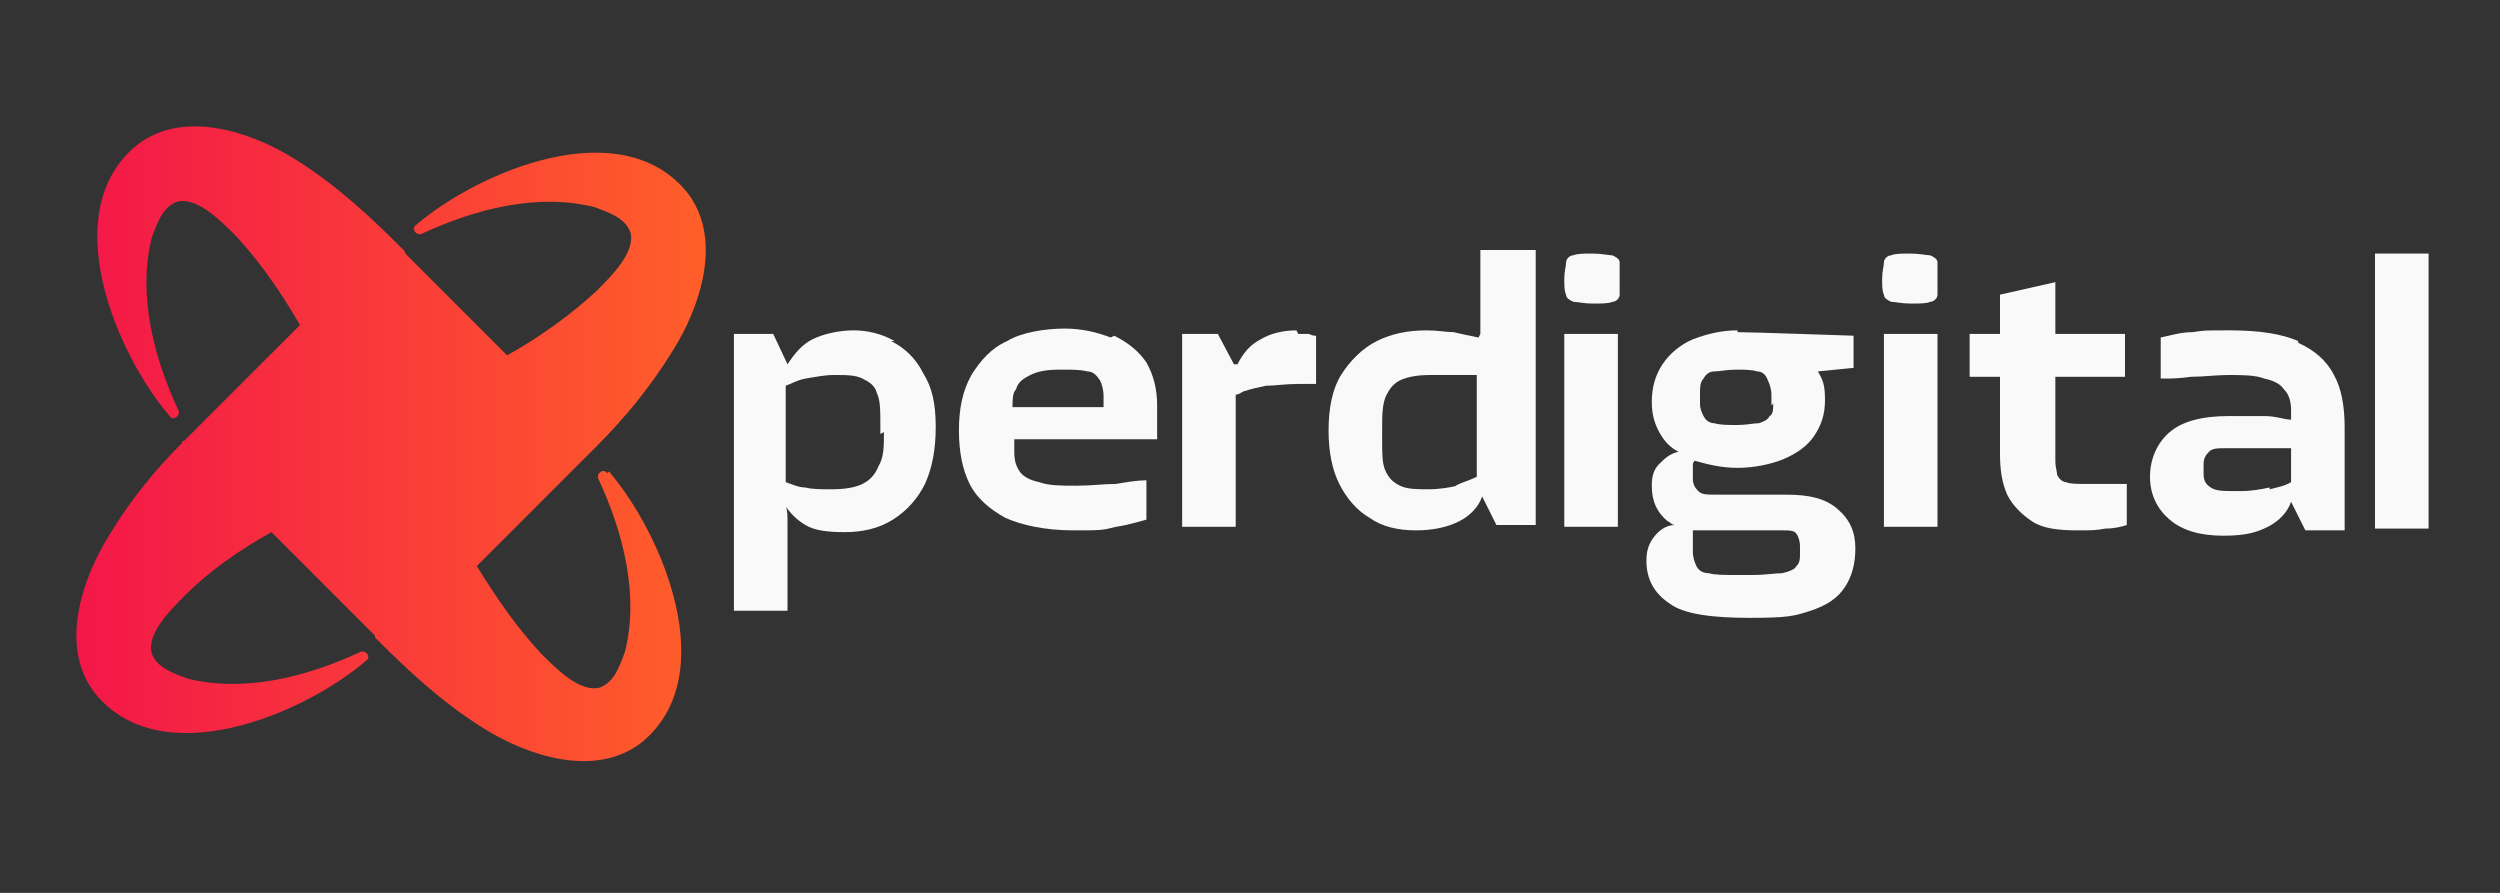
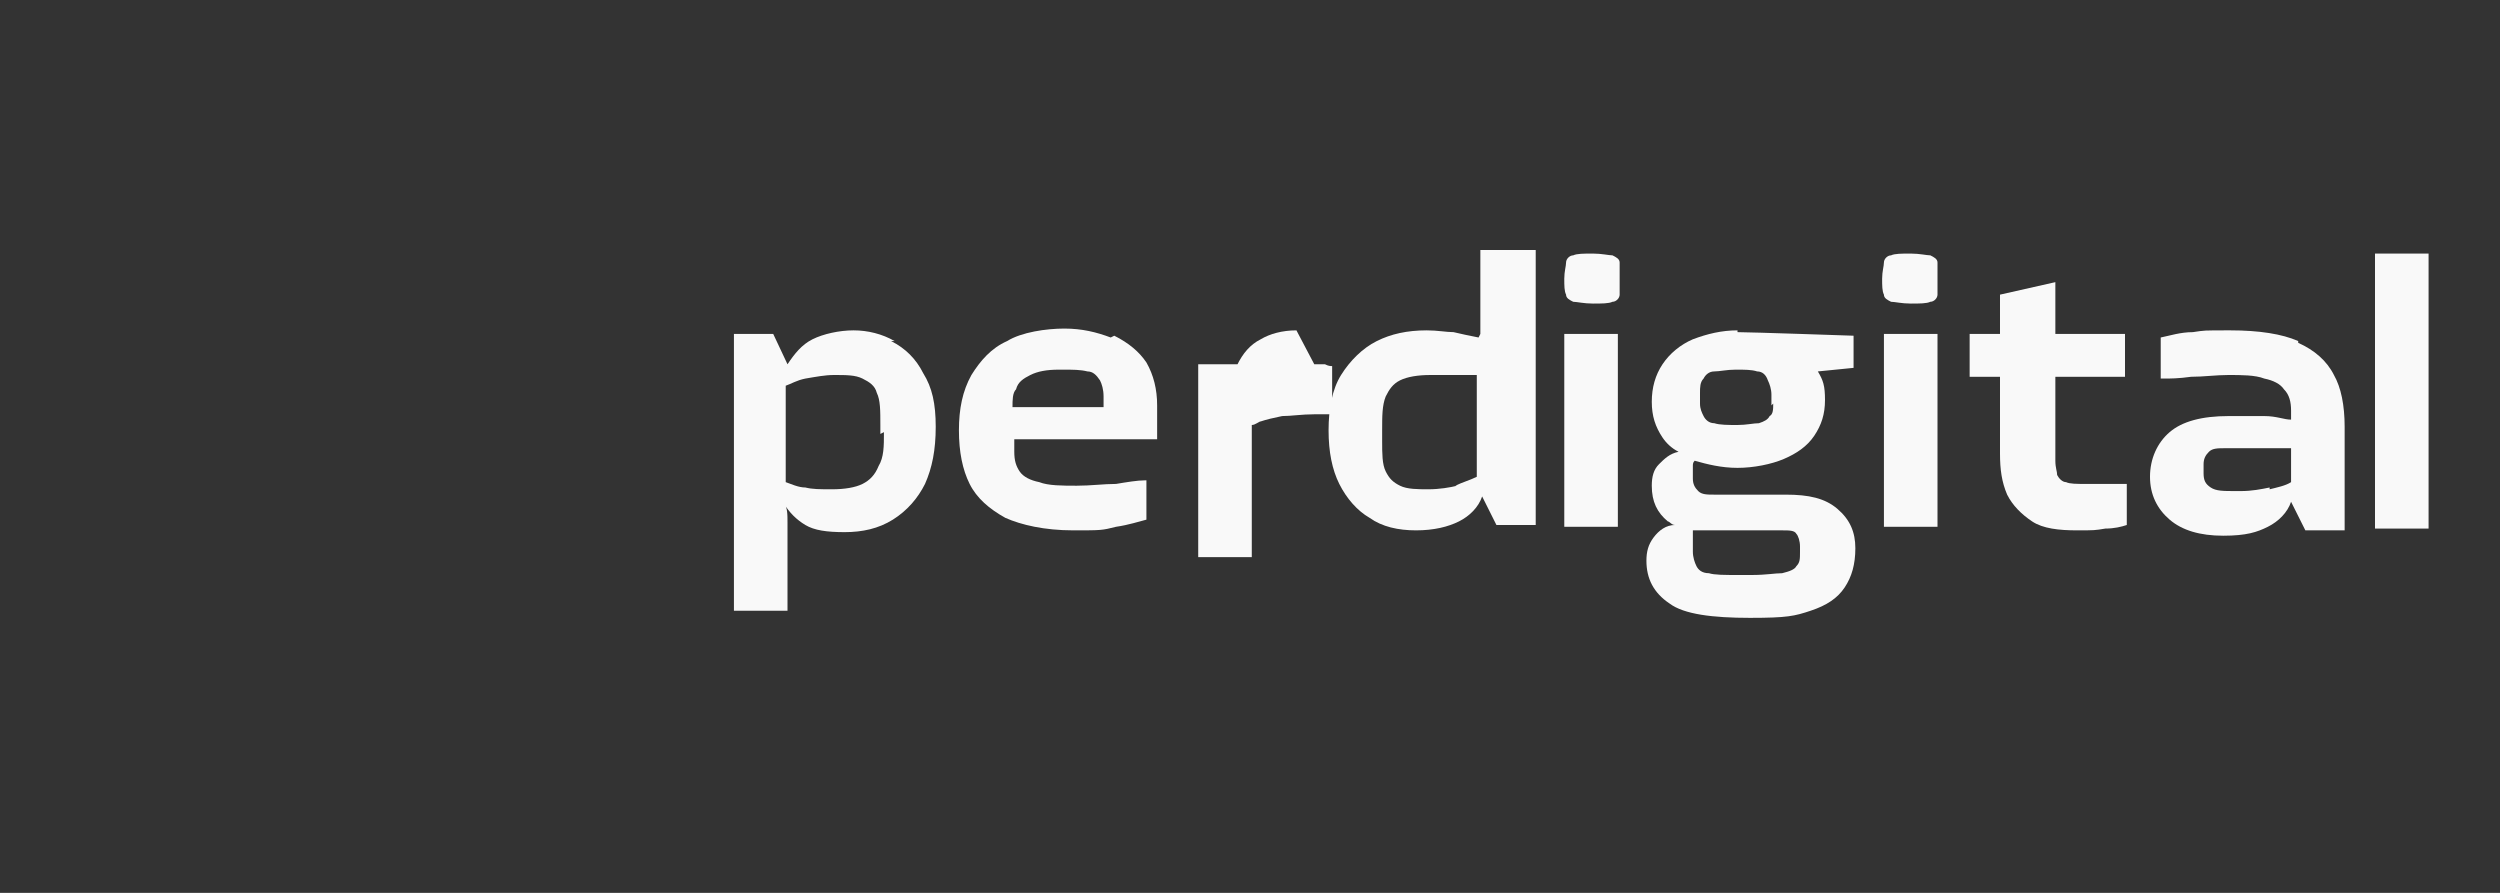
<svg xmlns="http://www.w3.org/2000/svg" id="Layer_1" version="1.1" viewBox="0 0 140 50">
  <rect x="0" y="0" width="140" height="50" fill="#333333" stroke="none" />
  <defs>
    <style>
      .st0 {
        fill: url(#linear-gradient);
      }

      .st1 {
        fill: #f9f9f9;
      }
    </style>
    <linearGradient id="linear-gradient" x1="4" y1="25" x2="39.6" y2="25" gradientUnits="userSpaceOnUse">
      <stop offset="0" stop-color="#f31649" />
      <stop offset="1" stop-color="#ff5f29" />
    </linearGradient>
  </defs>
-   <path class="st0" d="M34,26.5c-.2-.3-.6,0-.5.3,1.4,3,2.3,6.5,1.5,9.7-.3.8-.6,1.7-1.4,2-1.1.3-2.4-1-3.3-1.9-1.3-1.4-2.5-3.1-3.6-4.9l6.7-6.7h0c1.6-1.6,3-3.3,4.3-5.4,1.5-2.4,2.8-6.2.8-8.8-3.7-4.6-11.7-1.2-15.2,1.8-.3.2,0,.6.3.5,3-1.4,6.5-2.3,9.7-1.5.8.3,1.7.6,2,1.4.3,1.1-1,2.4-1.9,3.3-1.4,1.3-3.2,2.6-5,3.6l-5.7-5.7c0,0,0-.1-.1-.2-1.8-1.8-3.7-3.6-6.1-5.1-2.4-1.5-6.2-2.8-8.8-.8-4.6,3.7-1.2,11.7,1.8,15.2.2.3.6,0,.5-.3-1.4-3-2.3-6.5-1.5-9.7.3-.8.6-1.7,1.4-2,1.1-.3,2.4,1,3.3,1.9,1.3,1.4,2.5,3.1,3.6,5l-5.7,5.7s0,0,0,0c-.3.3-.5.5-.8.8h-.1c0,.1,0,.1,0,.1-1.5,1.5-2.9,3.2-4.1,5.2-1.5,2.4-2.8,6.2-.8,8.8,3.7,4.6,11.7,1.2,15.2-1.8.3-.2,0-.6-.3-.5-3,1.4-6.5,2.3-9.7,1.5-.8-.3-1.7-.6-2-1.4-.3-1.1,1-2.4,1.9-3.3,1.3-1.3,3-2.5,4.8-3.5l5.8,5.8s0,0,0,.1c1.8,1.8,3.7,3.6,6.1,5.1,2.4,1.5,6.2,2.8,8.8.8,4.6-3.7,1.2-11.7-1.8-15.2Z" />
  <g>
    <path class="st1" d="M50.1,19.1c-.7-.4-1.5-.6-2.3-.6s-1.7.2-2.3.5c-.6.3-1,.8-1.4,1.4h0l-.8-1.7h-2.2v15.5h3v-3.6c0-.4,0-.8,0-1.3,0-.5,0-.9-.2-1.1h0s0,0,0,0c0,0,0,0,0,0,.3.5.7.9,1.2,1.2.5.3,1.2.4,2.2.4s1.9-.2,2.7-.7c.8-.5,1.4-1.2,1.8-2,.4-.9.6-1.9.6-3.2s-.2-2.2-.7-3c-.4-.8-1-1.4-1.8-1.8ZM49.5,24.2c0,.8,0,1.4-.3,1.9-.2.5-.5.8-.9,1-.4.2-1,.3-1.7.3s-1.1,0-1.5-.1c-.4,0-.8-.2-1.1-.3v-5.4c.3-.1.6-.3,1.1-.4.6-.1,1.1-.2,1.6-.2.7,0,1.2,0,1.6.2s.7.4.8.8c.2.4.2,1,.2,1.8v.5Z" />
    <path class="st1" d="M62.2,18.9c-.8-.3-1.6-.5-2.6-.5s-2.4.2-3.2.7c-.9.4-1.5,1.1-2,1.9-.5.9-.7,1.9-.7,3.1s.2,2.2.6,3c.4.8,1.1,1.4,2,1.9.9.4,2.2.7,3.8.7s1.6,0,2.4-.2c.7-.1,1.3-.3,1.7-.4v-2.2h-.1c-.4,0-1,.1-1.6.2-.7,0-1.4.1-2.2.1s-1.6,0-2.1-.2c-.5-.1-.9-.3-1.1-.6s-.3-.6-.3-1.1v-.7h8v-1.9c0-.9-.2-1.7-.6-2.4-.4-.6-1-1.1-1.8-1.5ZM61.7,22.8h-5c0-.4,0-.8.2-1,.1-.4.4-.6.8-.8.4-.2.9-.3,1.6-.3h.2c.6,0,1,0,1.4.1.3,0,.5.2.7.5.1.2.2.5.2.9v.6Z" />
-     <path class="st1" d="M72.6,18.5c-.8,0-1.5.2-2,.5-.6.3-1,.8-1.3,1.4h-.2l-.9-1.7h-2v10.8h3v-7.4c.2,0,.4-.2.5-.2.3-.1.7-.2,1.2-.3.5,0,1.1-.1,1.8-.1s.5,0,.8,0h.2v-2.7c-.1,0-.2,0-.4-.1-.2,0-.4,0-.6,0Z" />
+     <path class="st1" d="M72.6,18.5c-.8,0-1.5.2-2,.5-.6.3-1,.8-1.3,1.4h-.2h-2v10.8h3v-7.4c.2,0,.4-.2.5-.2.3-.1.7-.2,1.2-.3.5,0,1.1-.1,1.8-.1s.5,0,.8,0h.2v-2.7c-.1,0-.2,0-.4-.1-.2,0-.4,0-.6,0Z" />
    <path class="st1" d="M82.8,18.9h0c-.5-.1-1-.2-1.4-.3-.4,0-.9-.1-1.5-.1-1.1,0-2,.2-2.8.6-.8.4-1.5,1.1-2,1.9-.5.8-.7,1.9-.7,3.1s.2,2.2.6,3c.4.8,1,1.5,1.7,1.9.7.5,1.6.7,2.6.7s1.8-.2,2.4-.5c.6-.3,1.1-.8,1.3-1.4h0l.8,1.6h2.2v-15.4h-3.1v4.7ZM81.6,27.2c-.4.1-1,.2-1.6.2s-1.2,0-1.6-.2-.6-.4-.8-.8c-.2-.4-.2-1-.2-1.7v-.6c0-.8,0-1.4.2-1.9.2-.4.4-.7.8-.9.4-.2,1-.3,1.7-.3s.9,0,1.4,0c.4,0,.8,0,1.2,0v5.7c-.4.2-.8.3-1.2.5Z" />
    <rect class="st1" x="87.6" y="18.7" width="3" height="10.8" />
    <path class="st1" d="M90.3,14.3c-.2,0-.6-.1-1.1-.1s-.9,0-1.1.1c-.2,0-.4.2-.4.4,0,.2-.1.5-.1.9s0,.7.1.9c0,.2.2.3.4.4.2,0,.6.1,1.1.1s.9,0,1.1-.1c.2,0,.4-.2.4-.4,0-.2,0-.5,0-.9s0-.7,0-.9c0-.2-.2-.3-.4-.4Z" />
    <path class="st1" d="M97.3,18.5c-.9,0-1.7.2-2.5.5-.7.3-1.3.8-1.7,1.4-.4.6-.6,1.3-.6,2.1s.2,1.4.6,2c.2.3.5.6.9.8h0c-.5.1-.8.4-1.1.7-.3.3-.4.7-.4,1.2,0,.9.3,1.5.9,2,.1,0,.2.2.4.2h0c-.5,0-.9.3-1.2.7s-.4.8-.4,1.3c0,1,.4,1.8,1.3,2.4.8.6,2.4.8,4.5.8s2.5-.1,3.4-.4c.9-.3,1.5-.7,1.9-1.3.4-.6.6-1.3.6-2.2s-.3-1.6-1-2.2-1.6-.8-2.9-.8h-4c-.4,0-.7,0-.9-.2s-.3-.4-.3-.7v-.2c0-.1,0-.3,0-.5,0-.1,0-.2.1-.3.7.2,1.5.4,2.4.4s1.9-.2,2.6-.5c.7-.3,1.3-.7,1.7-1.3.4-.6.6-1.2.6-2s-.1-1.1-.4-1.6l2-.2v-1.8s-5.8-.2-6.5-.2ZM96.3,29.7h3.5c.4,0,.7,0,.8.2.1.1.2.4.2.7v.3c0,.4,0,.6-.2.8-.1.2-.4.3-.8.4-.4,0-.9.1-1.7.1h-.8c-.7,0-1.3,0-1.6-.1-.4,0-.6-.2-.7-.4-.1-.2-.2-.5-.2-.8v-.2c0-.2,0-.5,0-.7,0-.1,0-.2,0-.3.4,0,.8,0,1.2,0ZM99.3,22.6c0,.3,0,.6-.2.7-.1.2-.3.3-.6.4-.3,0-.7.1-1.2.1s-1,0-1.3-.1c-.3,0-.5-.2-.6-.4-.1-.2-.2-.4-.2-.7v-.6c0-.3,0-.6.2-.8.1-.2.3-.4.6-.4.3,0,.7-.1,1.2-.1s.9,0,1.2.1c.3,0,.5.2.6.5.1.2.2.5.2.8v.6Z" />
    <path class="st1" d="M108.1,14.3c-.2,0-.6-.1-1.1-.1s-.9,0-1.1.1c-.2,0-.4.2-.4.4,0,.2-.1.5-.1.9s0,.7.1.9c0,.2.2.3.4.4.2,0,.6.1,1.1.1s.9,0,1.1-.1c.2,0,.4-.2.4-.4,0-.2,0-.5,0-.9s0-.7,0-.9c0-.2-.2-.3-.4-.4Z" />
    <rect class="st1" x="105.5" y="18.7" width="3" height="10.8" />
    <path class="st1" d="M116.8,27.1c-.5,0-.9,0-1.1-.1-.2,0-.4-.2-.5-.4,0-.2-.1-.4-.1-.8v-4.7h3.9v-2.4h-3.9v-2.9l-3.1.7v2.2h-1.7v2.4h1.7v4.3c0,.9.1,1.6.4,2.3.3.6.8,1.1,1.4,1.5s1.5.5,2.5.5,1,0,1.6-.1c.5,0,.9-.1,1.2-.2v-2.3h-.1c-.6,0-1.3,0-2.2,0Z" />
    <path class="st1" d="M128.7,19.1c-.9-.4-2.2-.6-3.8-.6s-1.4,0-2.1.1c-.7,0-1.3.2-1.8.3v2.3h.2c.3,0,.8,0,1.5-.1.7,0,1.4-.1,2.1-.1s1.5,0,2,.2c.5.1.9.3,1.1.6.3.3.4.7.4,1.2v.5h0c-.4,0-.8-.2-1.5-.2-.6,0-1.3,0-2,0-1.5,0-2.6.3-3.3.9s-1.1,1.5-1.1,2.5.4,1.8,1.1,2.4,1.7.9,3,.9,1.9-.2,2.5-.5c.6-.3,1.1-.8,1.3-1.4h0l.8,1.6h2.2v-5.8c0-1.2-.2-2.2-.6-2.9-.4-.8-1.1-1.4-2-1.8ZM127.1,27.3c-.5.1-1,.2-1.6.2h-.3c-.7,0-1.1,0-1.4-.2-.3-.2-.4-.4-.4-.8v-.5c0-.3.1-.5.3-.7.2-.2.5-.2.9-.2.9,0,1.6,0,2,0,.4,0,1,0,1.7,0v1.9c-.3.2-.8.3-1.2.4Z" />
    <rect class="st1" x="133" y="14.2" width="3" height="15.4" />
  </g>
</svg>